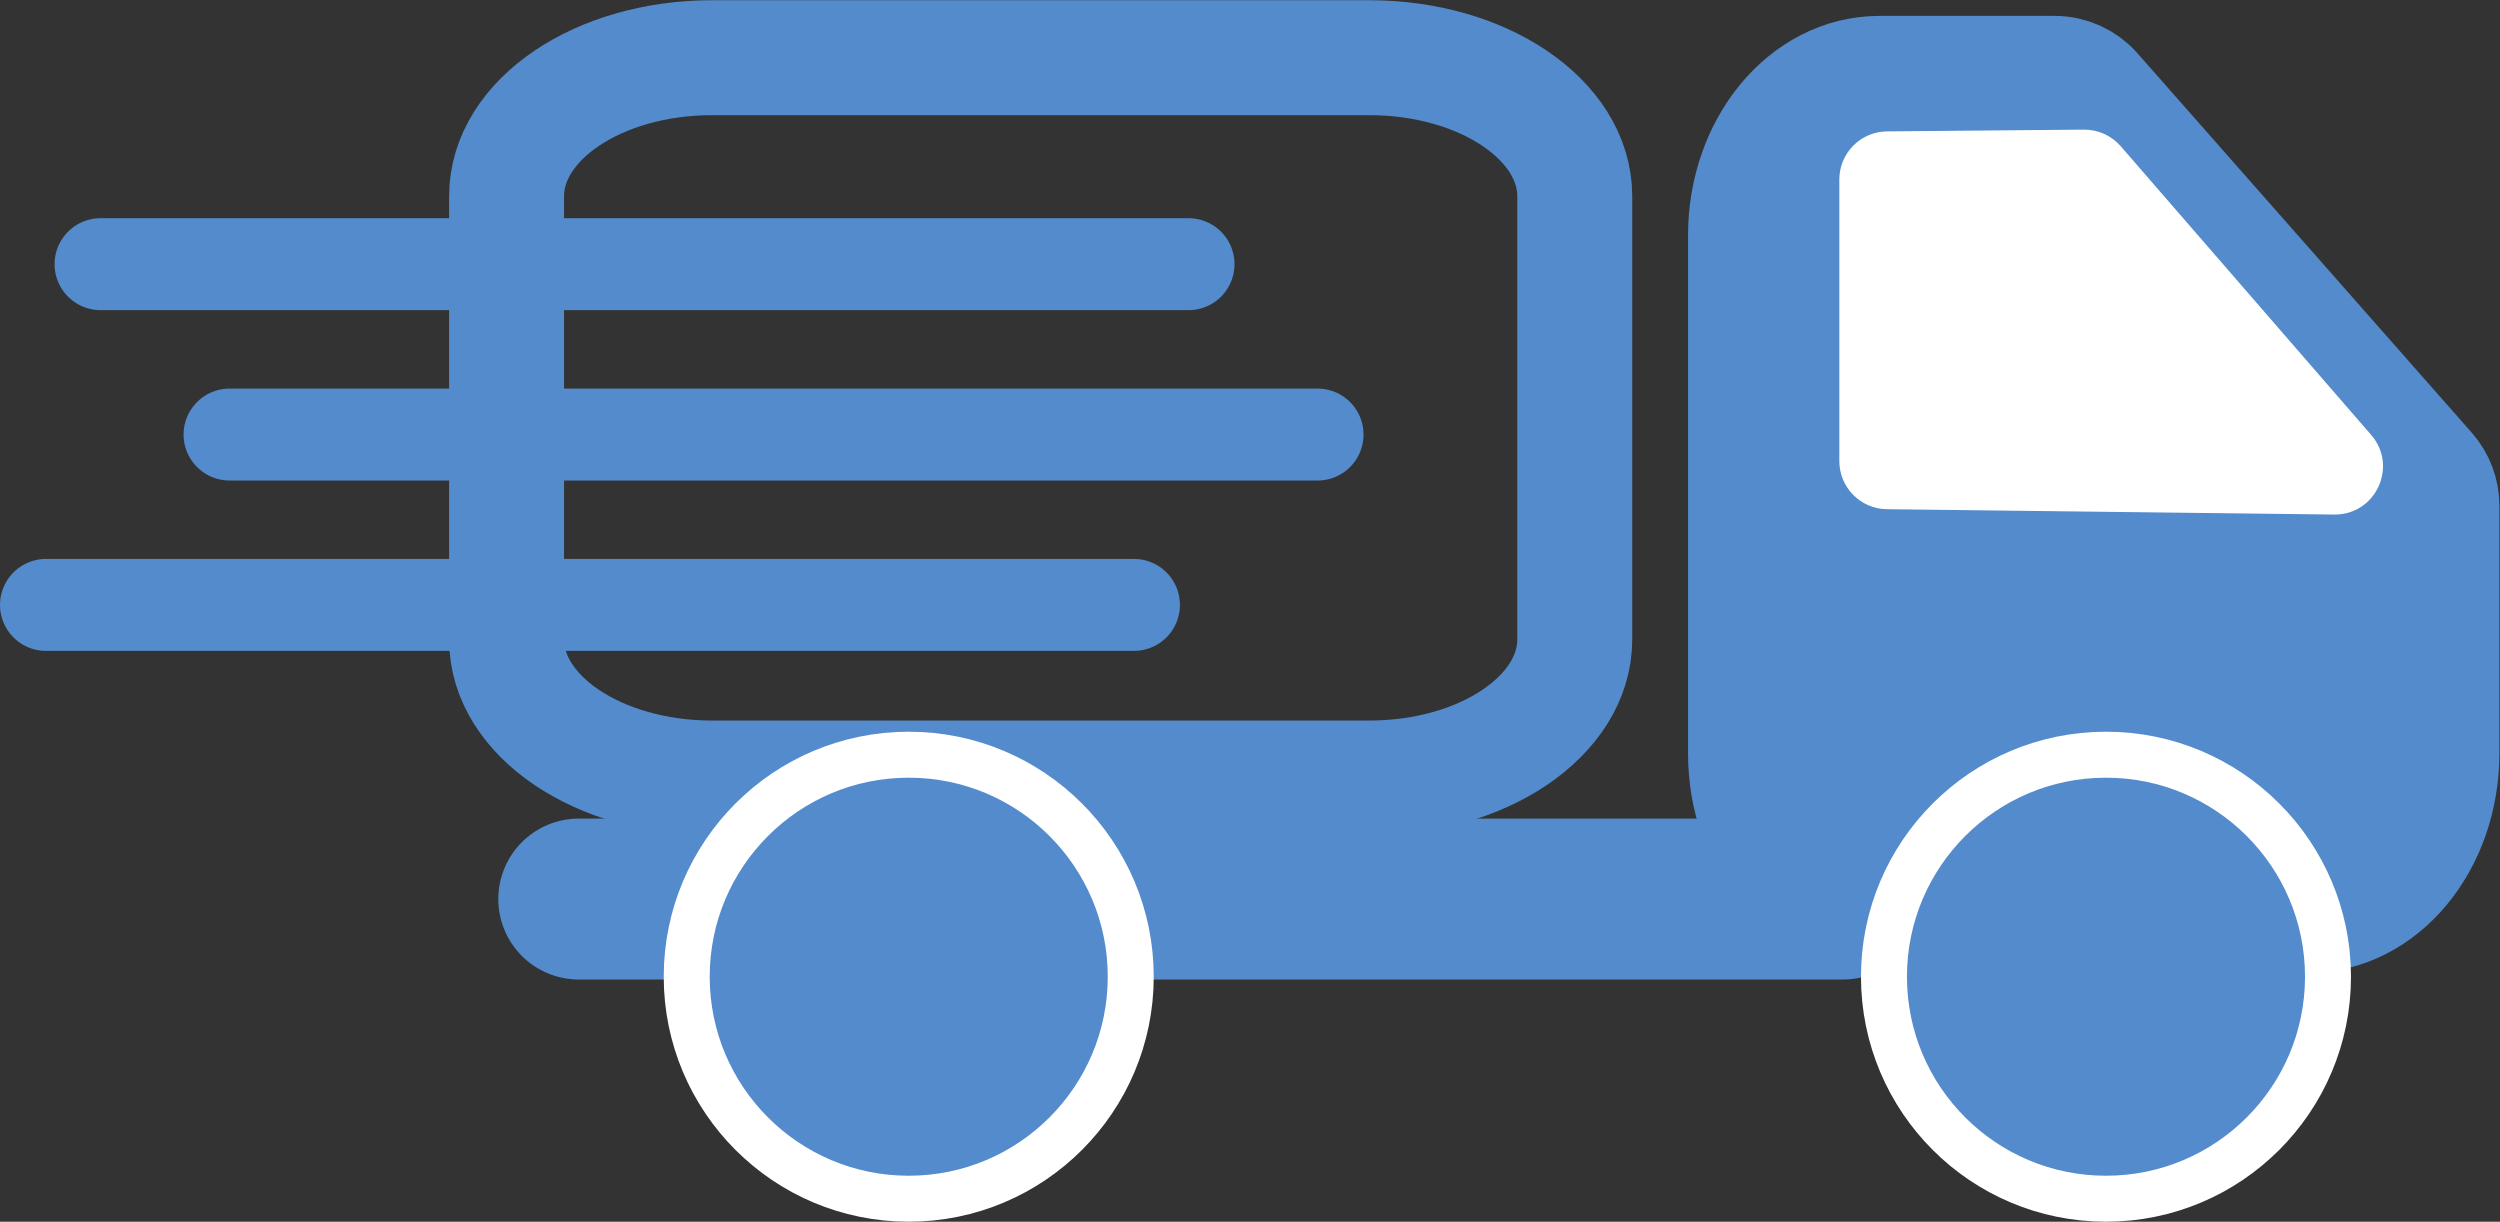
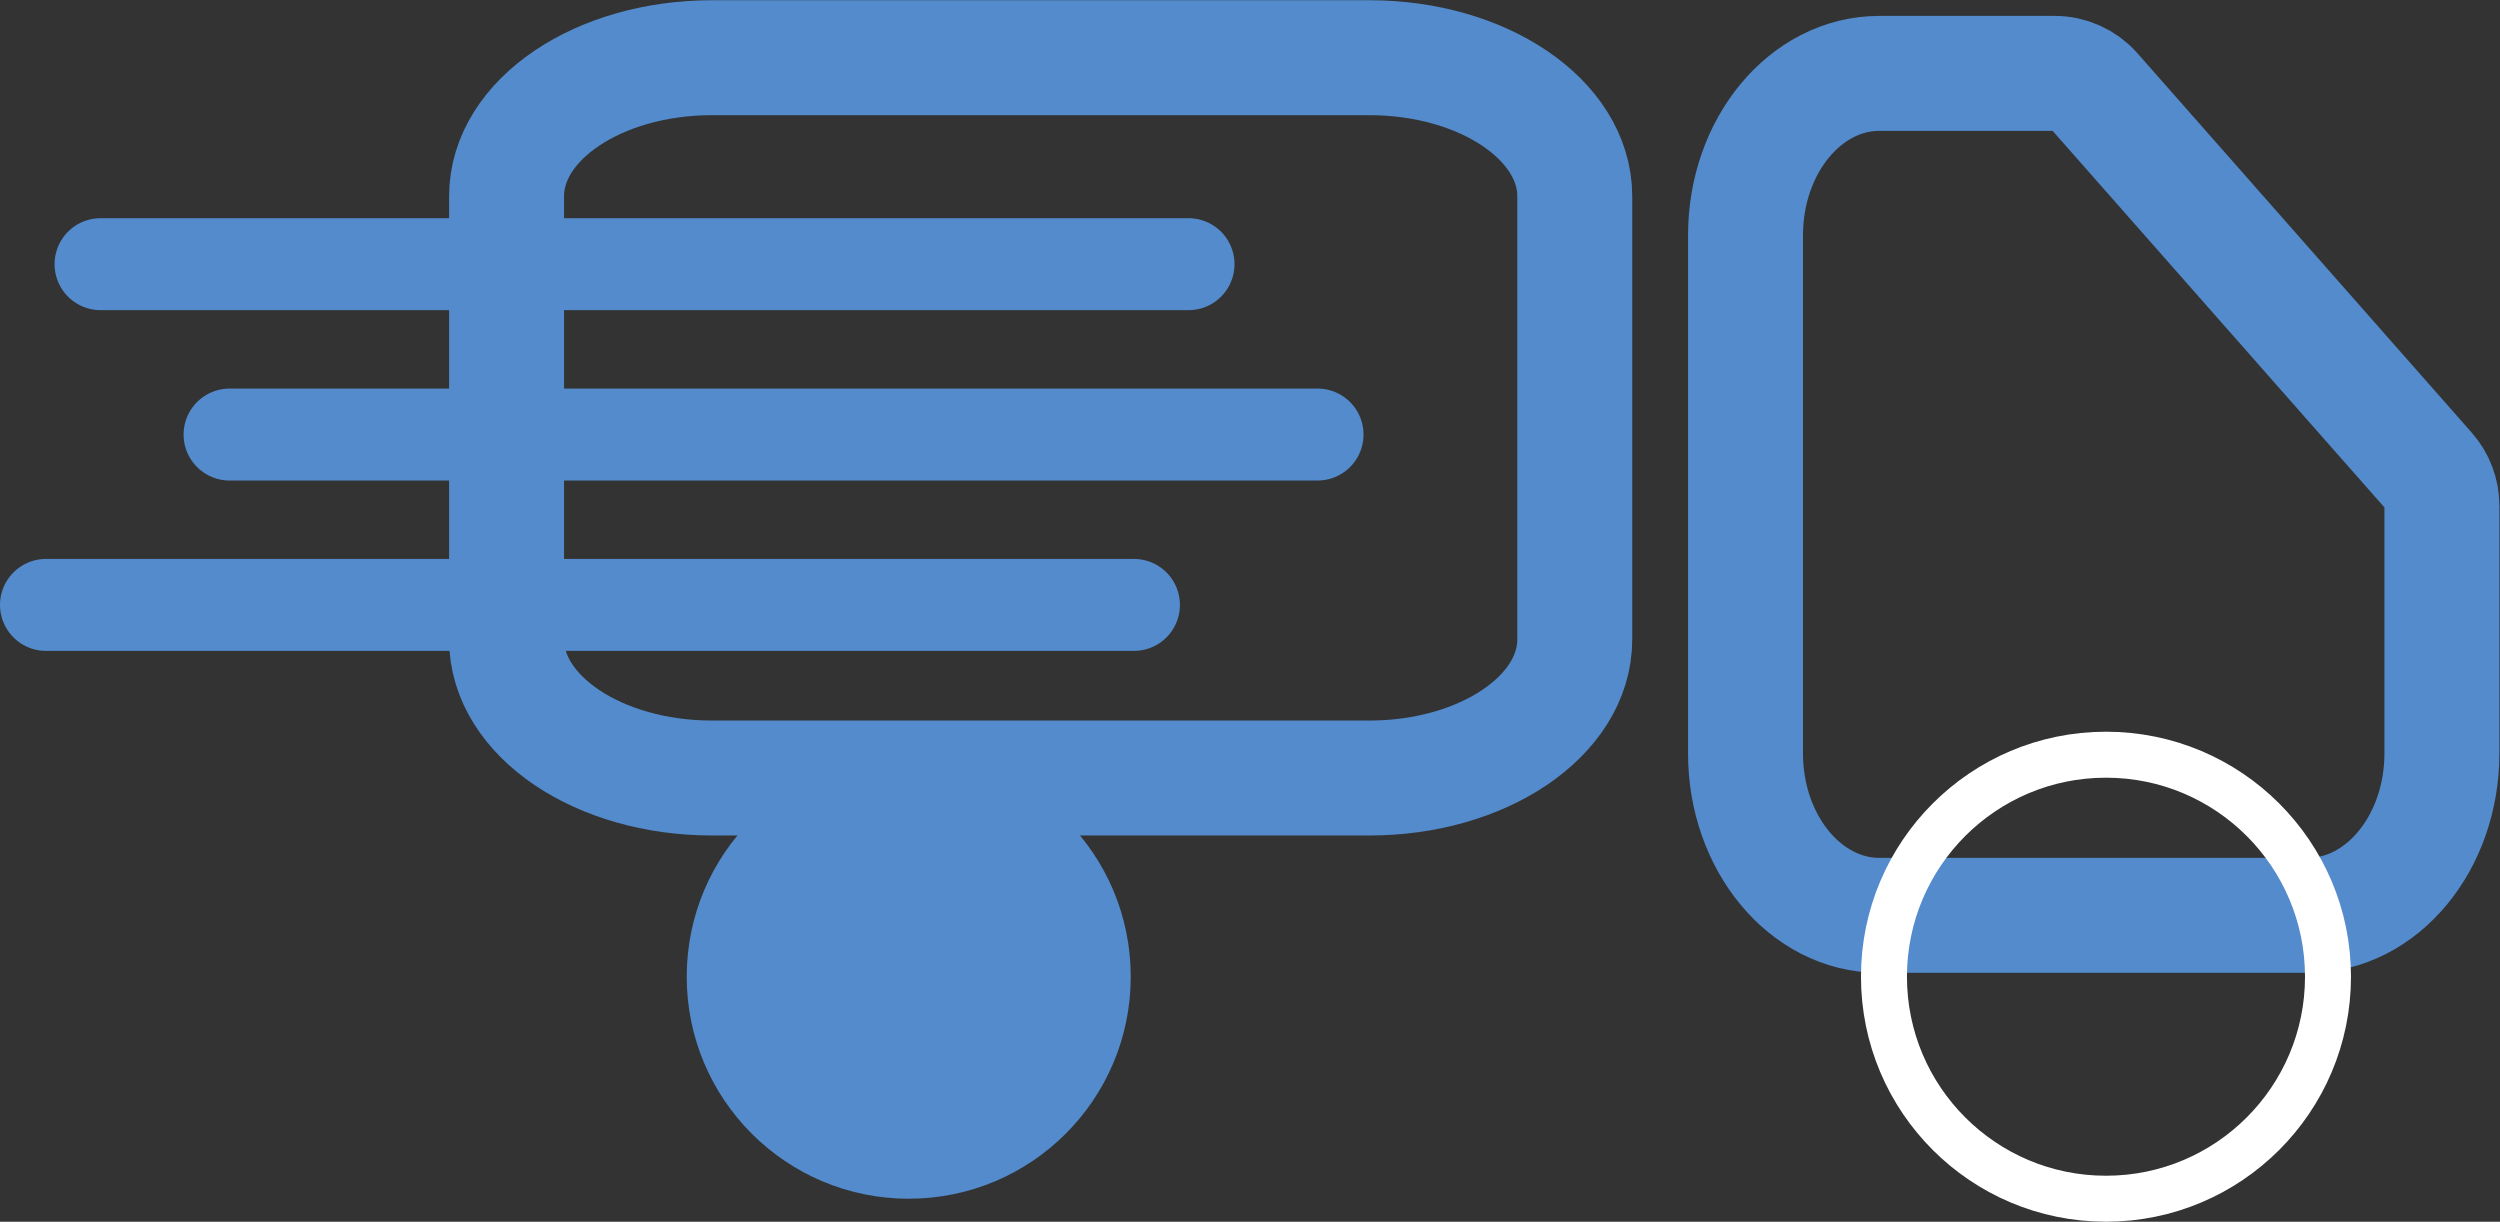
<svg xmlns="http://www.w3.org/2000/svg" xmlns:ns1="http://sodipodi.sourceforge.net/DTD/sodipodi-0.dtd" xmlns:ns2="http://www.inkscape.org/namespaces/inkscape" version="1.1" id="svg2" xml:space="preserve" width="144.96" height="70.84" viewBox="0 0 144.96 70.84" ns1:docname="symbol_quickorder_HS.svg" ns2:version="0.92.3 (2405546, 2018-03-11)">
  <rect x="0" y="0" width="144.96" height="70.84" fill="#333333" stroke="none" />
  <defs id="defs6" />
  <ns1:namedview pagecolor="#ffffff" bordercolor="#666666" borderopacity="1" objecttolerance="10" gridtolerance="10" guidetolerance="10" ns2:pageopacity="0" ns2:pageshadow="2" ns2:window-width="640" ns2:window-height="480" id="namedview4" showgrid="false" ns2:zoom="2.490342" ns2:cx="72.480003" ns2:cy="35.419998" ns2:window-x="0" ns2:window-y="27" ns2:window-maximized="0" ns2:current-layer="g10" />
  <g id="g10" ns2:groupmode="layer" ns2:label="ink_ext_XXXXXX" transform="matrix(1.333,0,0,-1.333,0,70.84)">
    <g id="g12" transform="scale(0.1)">
      <path d="m 685.004,253.258 c 0,-33.278 -40,-60.254 -89.356,-60.254 H 309.711 c -49.348,0 -89.356,26.976 -89.356,60.254 v 192.82 c 0,33.277 40.008,60.254 89.356,60.254 h 285.937 c 49.356,0 89.356,-26.977 89.356,-60.254 z" style="fill:none;stroke:#538bcc;stroke-width:50;stroke-linecap:butt;stroke-linejoin:miter;stroke-miterlimit:10;stroke-dasharray:none;stroke-opacity:1" id="path14" ns2:connector-curvature="0" />
-       <path d="m 1062.2,203.695 c 0,-38.894 -26.08,-70.429 -58.25,-70.429 H 817.531 c -32.176,0 -58.25,31.535 -58.25,70.429 v 225.387 c 0,38.902 26.074,70.434 58.25,70.434 h 76.231 c 6.613,0 12.89,-2.836 17.258,-7.793 l 145.44,-165.067 c 3.7,-4.199 5.74,-9.601 5.74,-15.195 V 203.695" style="fill:#538bcc;fill-opacity:1;fill-rule:nonzero;stroke:none" id="path16" ns2:connector-curvature="0" />
      <path d="m 1062.2,203.695 c 0,-38.894 -26.08,-70.429 -58.25,-70.429 H 817.531 c -32.176,0 -58.25,31.535 -58.25,70.429 v 225.387 c 0,38.902 26.074,70.434 58.25,70.434 h 76.231 c 6.613,0 12.89,-2.836 17.258,-7.793 l 145.44,-165.067 c 3.7,-4.199 5.74,-9.601 5.74,-15.195 z" style="fill:none;stroke:#538bcc;stroke-width:50;stroke-linecap:butt;stroke-linejoin:miter;stroke-miterlimit:10;stroke-dasharray:none;stroke-opacity:1" id="path18" ns2:connector-curvature="0" />
-       <path d="M 922.484,467.836 1031.42,342.262 c 11.84,-13.645 2,-34.871 -16.06,-34.649 l -194.594,2.325 c -11.457,0.136 -20.676,9.464 -20.676,20.929 v 122.481 c 0,11.484 9.25,20.828 20.746,20.933 l 85.641,0.766 c 6.132,0.058 11.984,-2.578 16.007,-7.211" style="fill:#ffffff;fill-opacity:1;fill-rule:nonzero;stroke:none" id="path20" ns2:connector-curvature="0" />
      <path d="M 516.996,416.52 H 43.738" style="fill:none;stroke:#538bcc;stroke-width:40;stroke-linecap:round;stroke-linejoin:miter;stroke-miterlimit:10;stroke-dasharray:none;stroke-opacity:1" id="path22" ns2:connector-curvature="0" />
      <path d="M 573.117,342.41 H 99.856" style="fill:none;stroke:#538bcc;stroke-width:40;stroke-linecap:round;stroke-linejoin:miter;stroke-miterlimit:10;stroke-dasharray:none;stroke-opacity:1" id="path24" ns2:connector-curvature="0" />
      <path d="M 493.254,268.305 H 20" style="fill:none;stroke:#538bcc;stroke-width:40;stroke-linecap:round;stroke-linejoin:miter;stroke-miterlimit:10;stroke-dasharray:none;stroke-opacity:1" id="path26" ns2:connector-curvature="0" />
-       <path d="M 801.586,140.352 H 251.754" style="fill:none;stroke:#538bcc;stroke-width:70;stroke-linecap:round;stroke-linejoin:miter;stroke-miterlimit:10;stroke-dasharray:none;stroke-opacity:1" id="path28" ns2:connector-curvature="0" />
      <path d="m 298.715,106.57 c 0,53.336 43.242,96.575 96.57,96.575 53.344,0 96.574,-43.239 96.574,-96.575 0,-53.332 -43.23,-96.57 -96.574,-96.57 -53.328,0 -96.57,43.238 -96.57,96.57" style="fill:#538bcc;fill-opacity:1;fill-rule:nonzero;stroke:none" id="path30" ns2:connector-curvature="0" />
-       <path d="m 298.715,106.57 c 0,53.336 43.242,96.575 96.57,96.575 53.344,0 96.574,-43.239 96.574,-96.575 0,-53.332 -43.23,-96.57 -96.574,-96.57 -53.328,0 -96.57,43.238 -96.57,96.57 z" style="fill:none;stroke:#ffffff;stroke-width:20;stroke-linecap:butt;stroke-linejoin:miter;stroke-miterlimit:10;stroke-dasharray:none;stroke-opacity:1" id="path32" ns2:connector-curvature="0" />
-       <path d="m 819.504,106.57 c 0,53.336 43.234,96.575 96.574,96.575 53.328,0 96.572,-43.239 96.572,-96.575 0,-53.332 -43.244,-96.57 -96.572,-96.57 -53.34,0 -96.574,43.238 -96.574,96.57" style="fill:#538bcc;fill-opacity:1;fill-rule:nonzero;stroke:none" id="path34" ns2:connector-curvature="0" />
      <path d="m 819.504,106.57 c 0,53.336 43.234,96.575 96.574,96.575 53.328,0 96.572,-43.239 96.572,-96.575 0,-53.332 -43.244,-96.57 -96.572,-96.57 -53.34,0 -96.574,43.238 -96.574,96.57 z" style="fill:none;stroke:#ffffff;stroke-width:20;stroke-linecap:butt;stroke-linejoin:miter;stroke-miterlimit:10;stroke-dasharray:none;stroke-opacity:1" id="path36" ns2:connector-curvature="0" />
    </g>
  </g>
</svg>